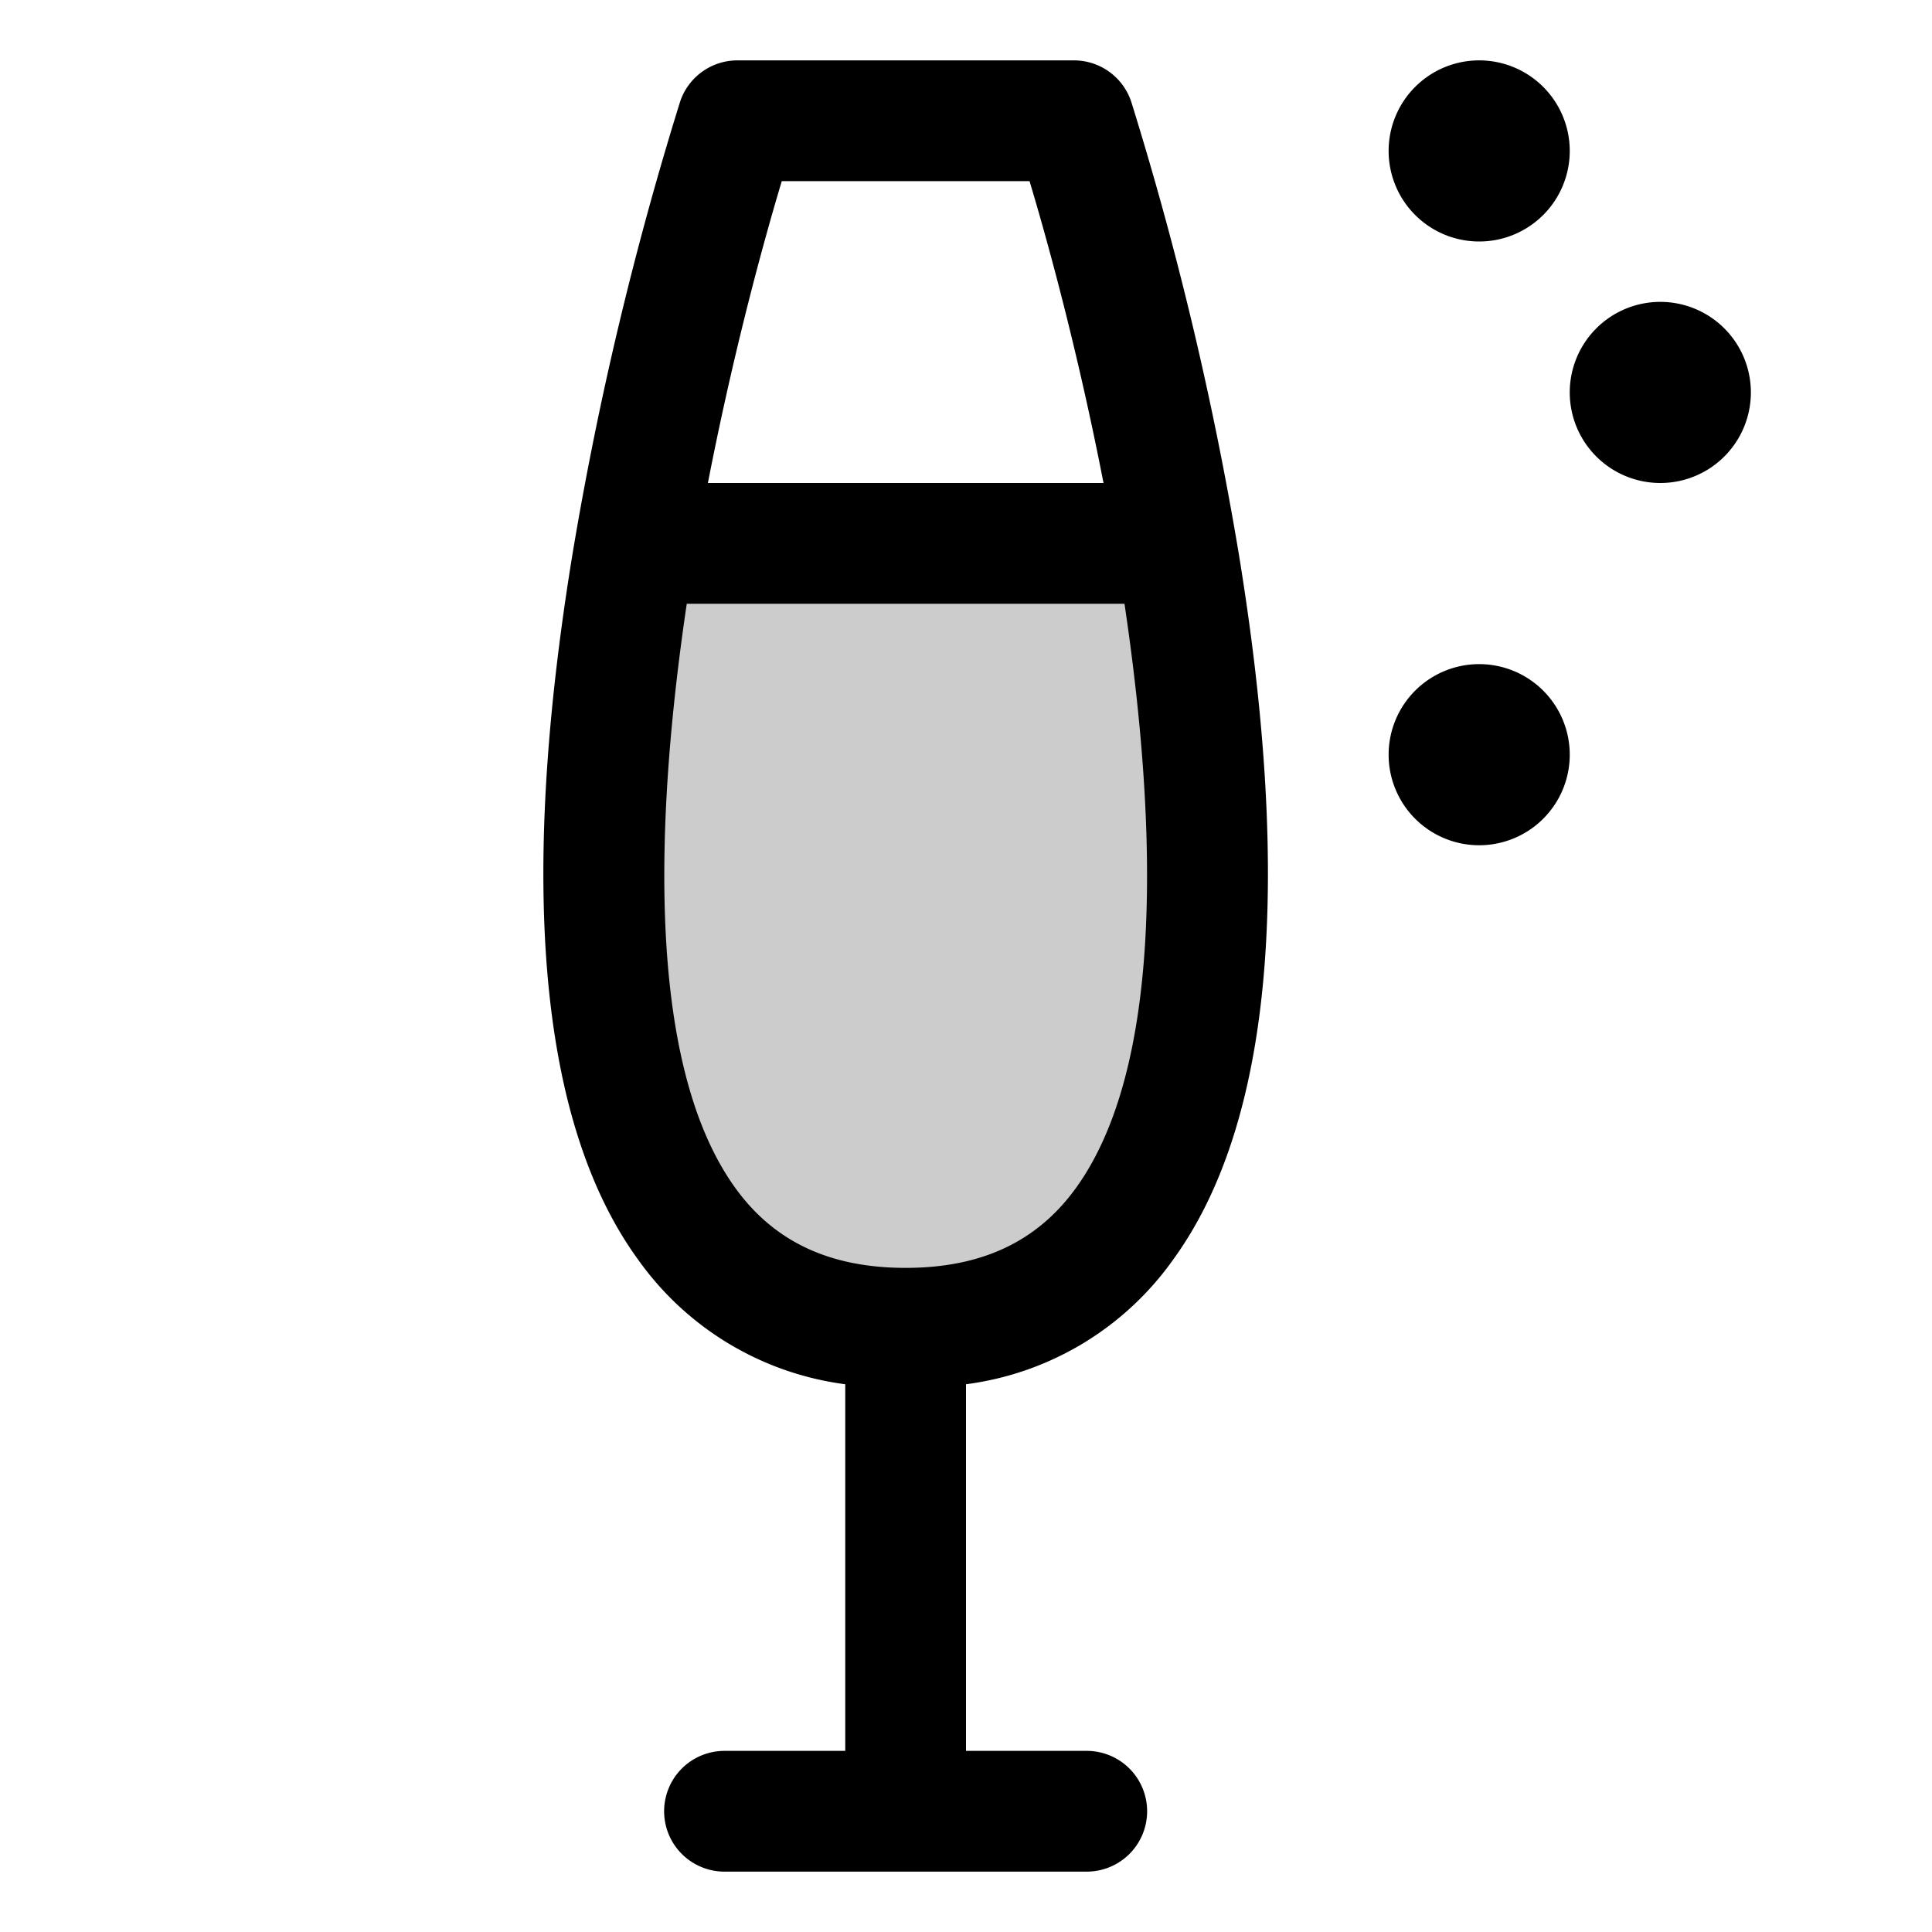
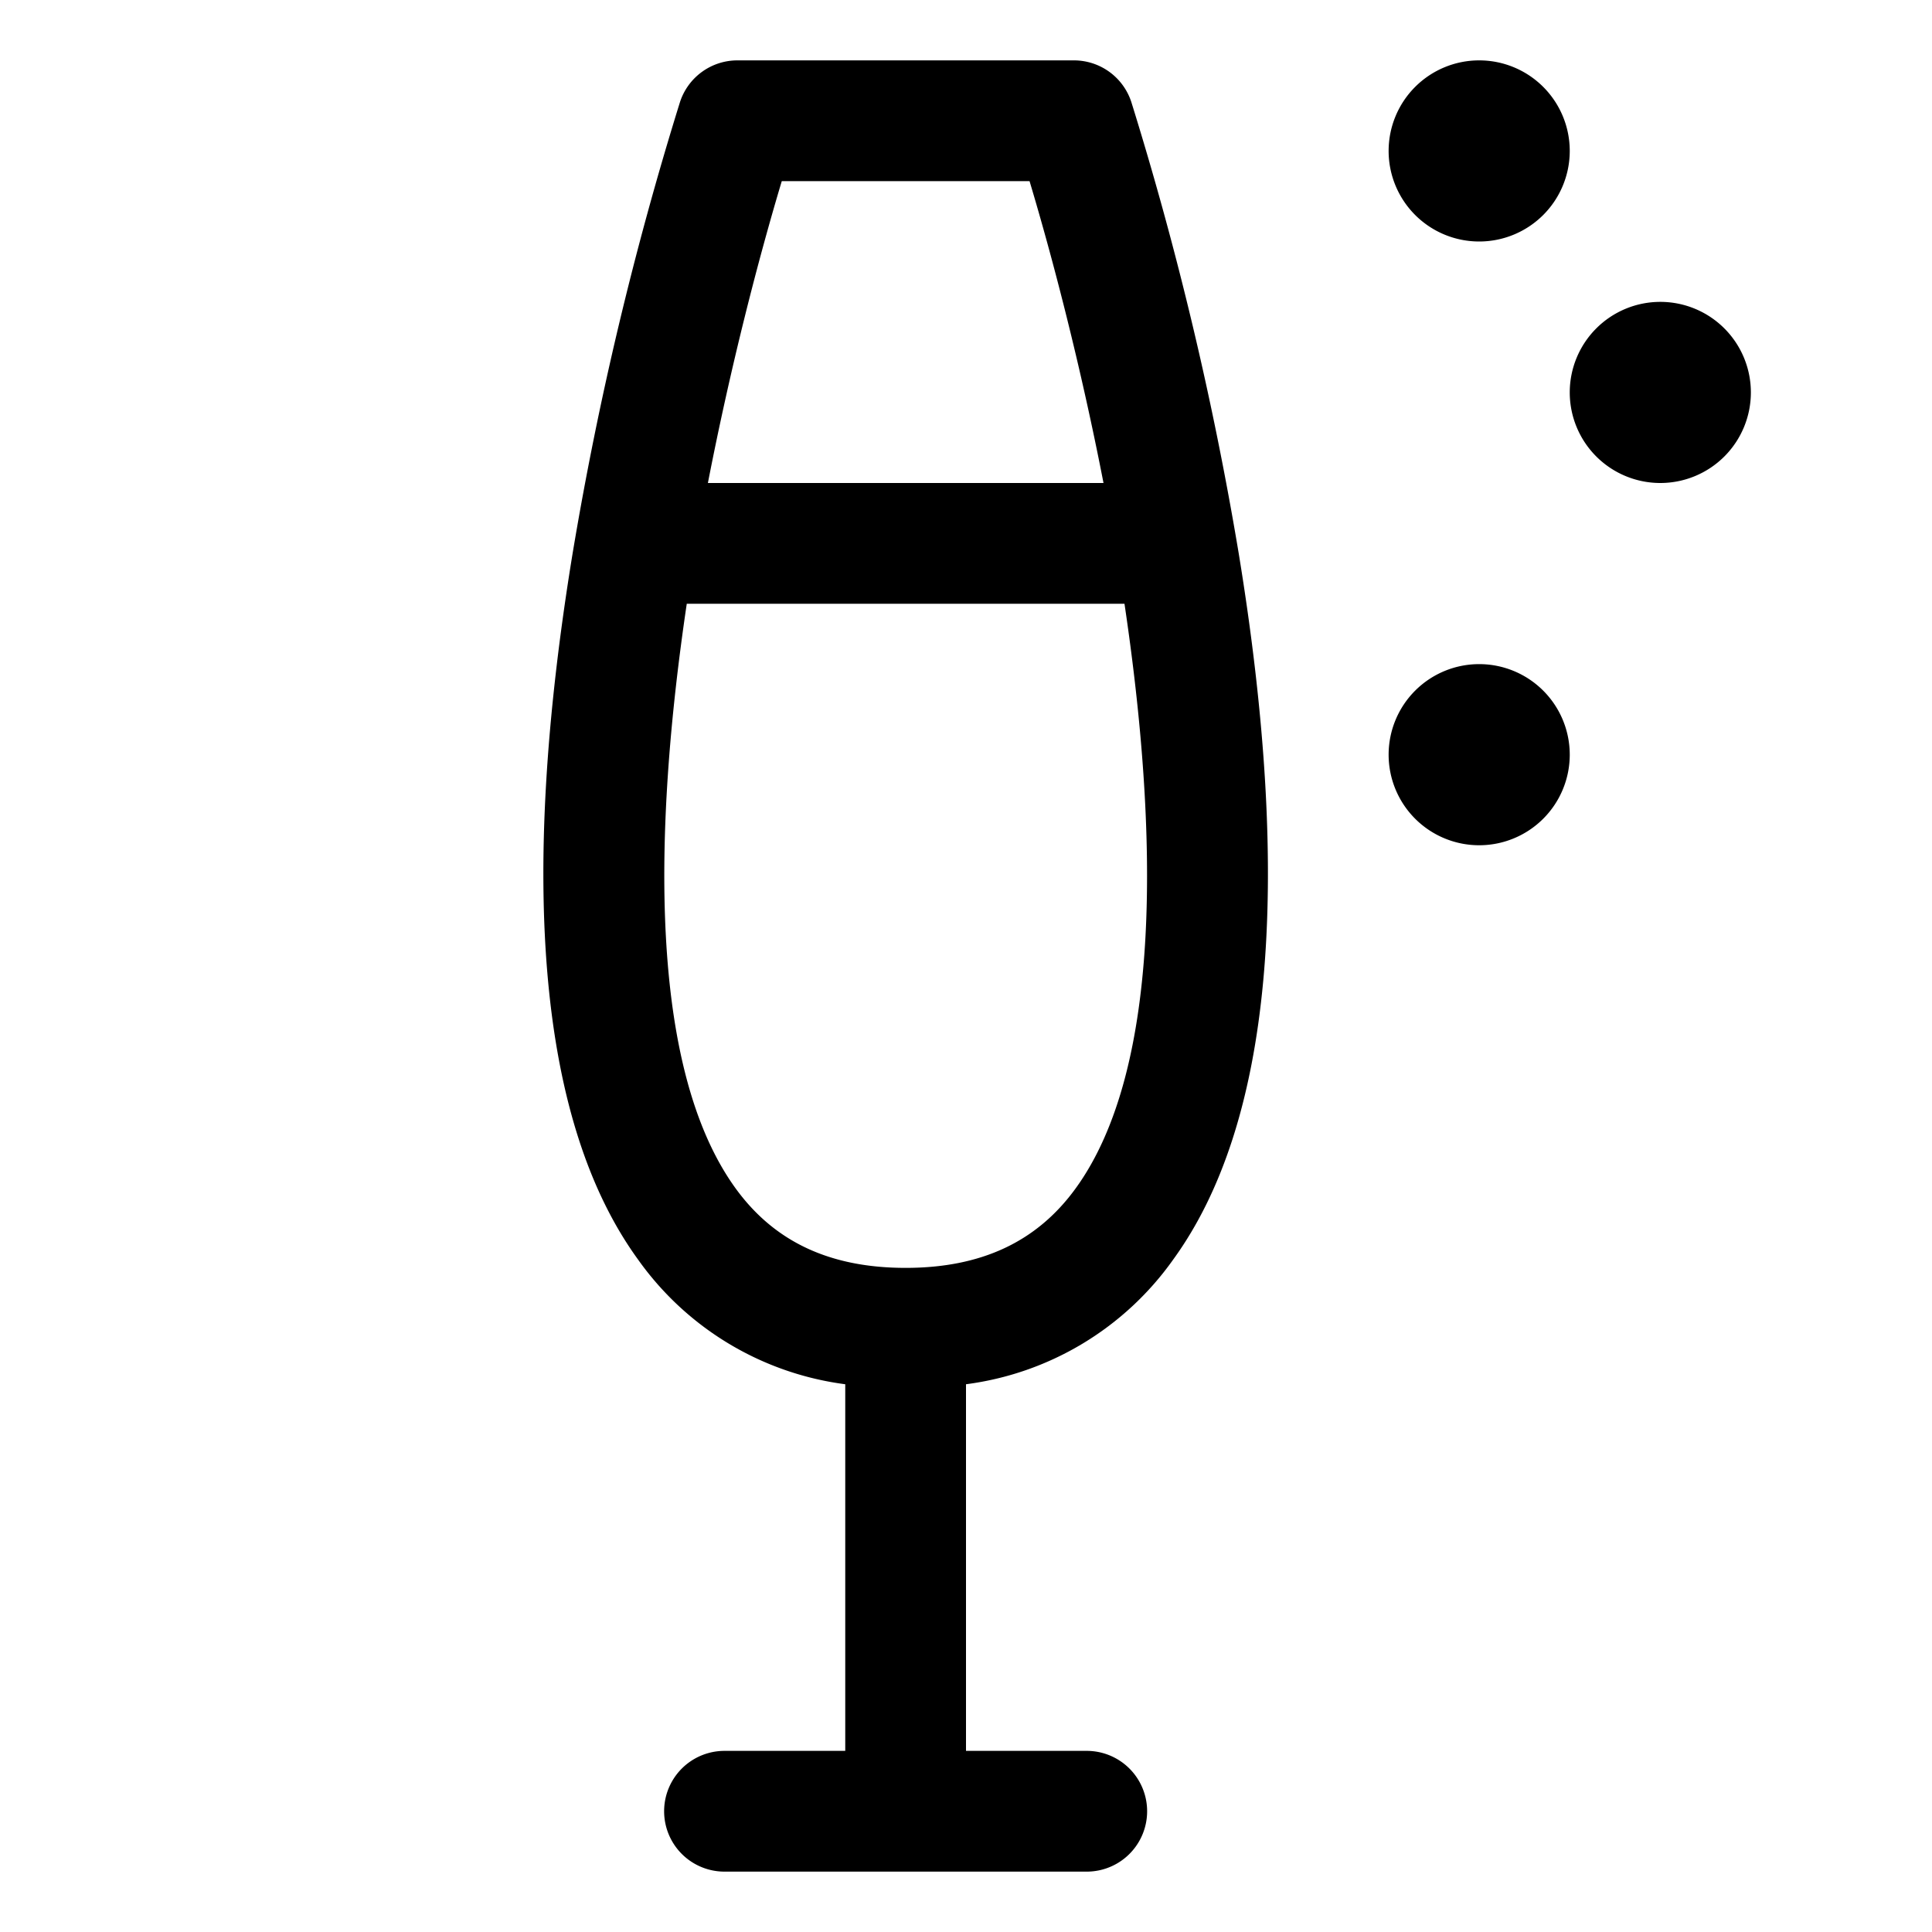
<svg xmlns="http://www.w3.org/2000/svg" viewBox="0 0 256 256" fill="currentColor">
-   <path d="M120,176c-44.7,0-43.7-57.87-35.8-104h71.6C163.7,118.13,164.7,176,120,176Z" opacity="0.2" />
  <path d="M149.91,13.53A8,8,0,0,0,142.3,8H97.71a8,8,0,0,0-7.61,5.53,451,451,0,0,0-14.21,59.7c-7.26,44.25-4.35,75.76,8.65,93.66A40,40,0,0,0,112,183.42V232H96a8,8,0,1,0,0,16h48a8,8,0,0,0,0-16H128V183.42a39.94,39.94,0,0,0,27.46-16.53c13-17.9,15.92-49.41,8.66-93.66A451,451,0,0,0,149.91,13.53ZM103.59,24h32.83c3.06,10.19,6.77,24.42,9.8,40H93.8C96.83,48.42,100.53,34.19,103.59,24Zm38.93,133.48C137.38,164.56,130,168,120,168s-17.37-3.44-22.51-10.51C85.9,141.54,86.55,110,91,80H149C153.47,110,154.12,141.52,142.52,157.48ZM232,52a12,12,0,1,1-12-12A12,12,0,0,1,232,52ZM184,20a12,12,0,1,1,12,12A12,12,0,0,1,184,20Zm24,80a12,12,0,1,1-12-12A12,12,0,0,1,208,100Z" />
</svg>